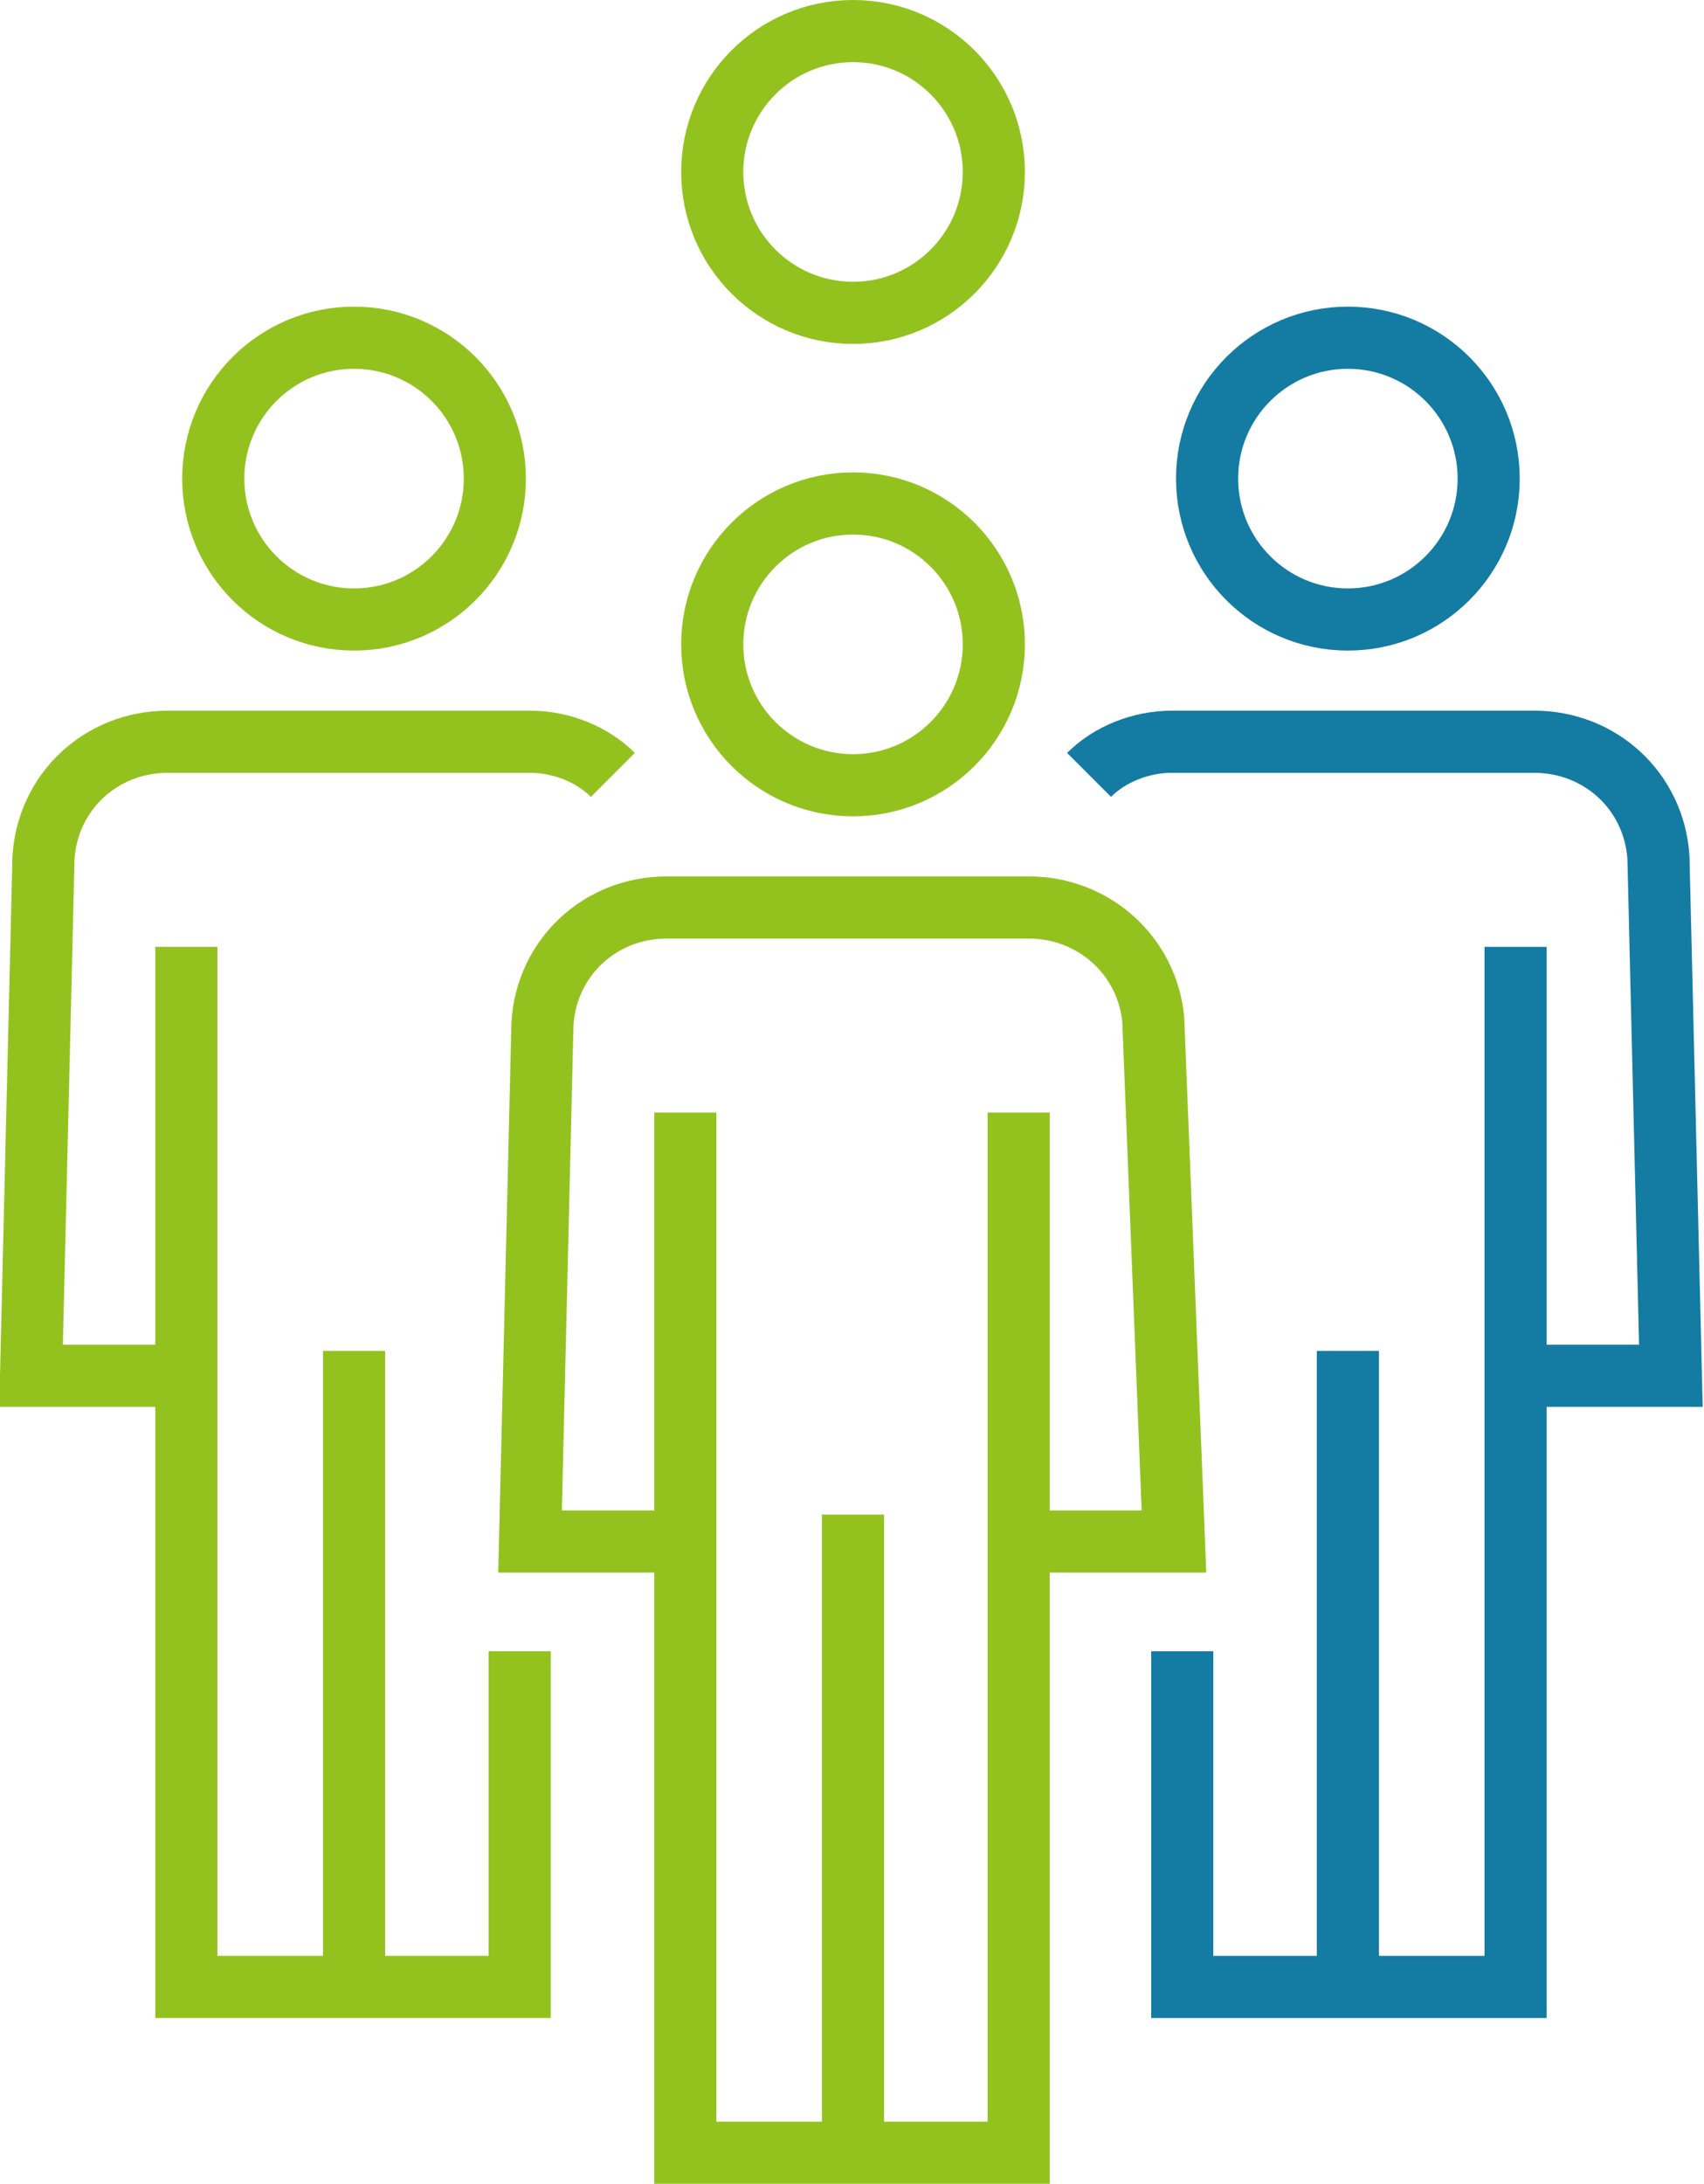
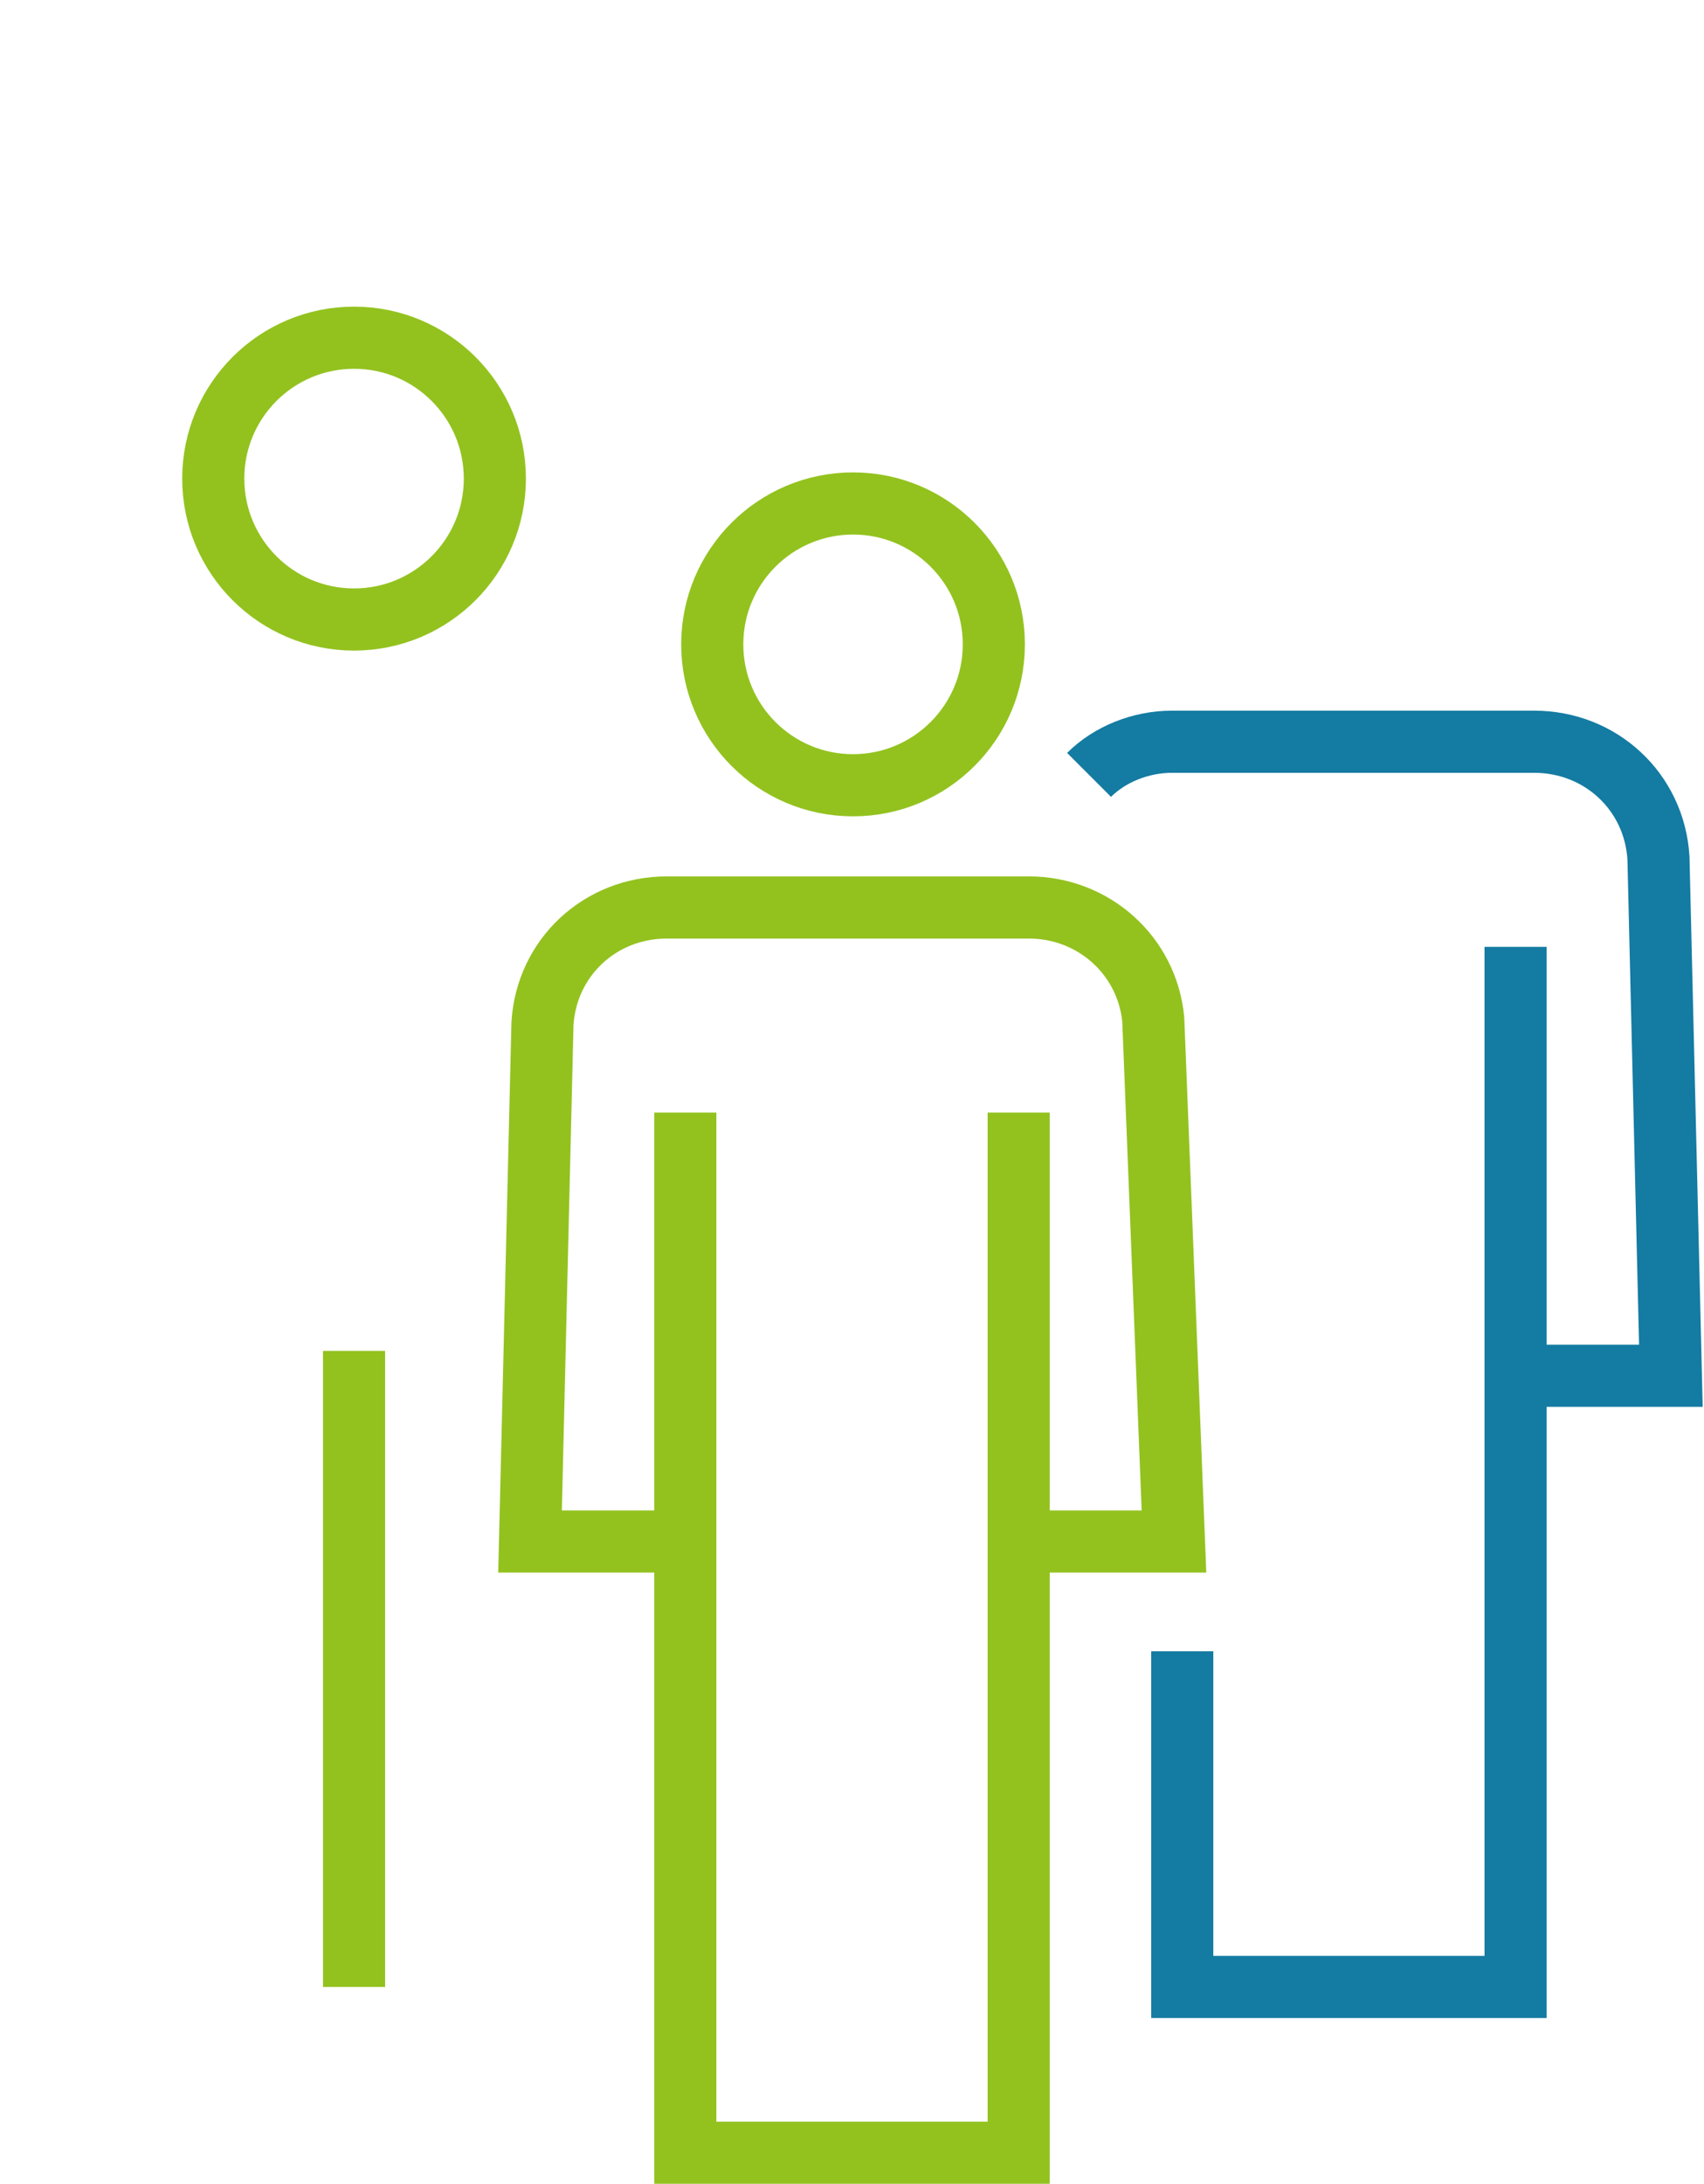
<svg xmlns="http://www.w3.org/2000/svg" version="1.1" id="Layer_1" x="0px" y="0px" viewBox="0 0 82.3 105.4" style="enable-background:new 0 0 82.3 105.4;" xml:space="preserve">
  <style type="text/css">
	.st0{fill:none;stroke:#93C21F;stroke-width:3;stroke-miterlimit:10;}
	.st1{fill:none;stroke:#147BA2;stroke-width:3;stroke-miterlimit:10;}
</style>
  <circle id="Ellipse_7_4_" class="st0" cx="41.2" cy="31.1" r="6.8" />
-   <circle id="Ellipse_7_3_" class="st0" cx="41.2" cy="8.3" r="6.8" />
  <path class="st0" d="M49.2,53.7v50.2H33.1V53.7v20.7h-7.5l0.6-25c0.2-3.2,2.8-5.6,6-5.6h17.5c3.1,0,5.7,2.3,6,5.4l1,25.2h-7.5V53.7z  " />
-   <line class="st0" x1="41.2" y1="103.9" x2="41.2" y2="73.1" />
  <g>
    <circle id="Ellipse_7_2_" class="st0" cx="17.1" cy="23.1" r="6.8" />
-     <path class="st0" d="M25.1,79.7v16.2H9V45.7v20.7H1.5l0.6-25c0.2-3.2,2.8-5.6,6-5.6h17.5c1.5,0,3,0.6,4,1.6" />
    <line class="st0" x1="17.1" y1="95.9" x2="17.1" y2="65.2" />
  </g>
  <g>
-     <circle id="Ellipse_7_1_" class="st1" cx="65.1" cy="23.1" r="6.8" />
    <path class="st1" d="M57.1,79.7v16.2h16.1V45.7v20.7h7.5l-0.6-25c-0.2-3.2-2.8-5.6-6-5.6H56.6c-1.5,0-3,0.6-4,1.6" />
-     <line class="st1" x1="65.1" y1="95.9" x2="65.1" y2="65.2" />
  </g>
</svg>